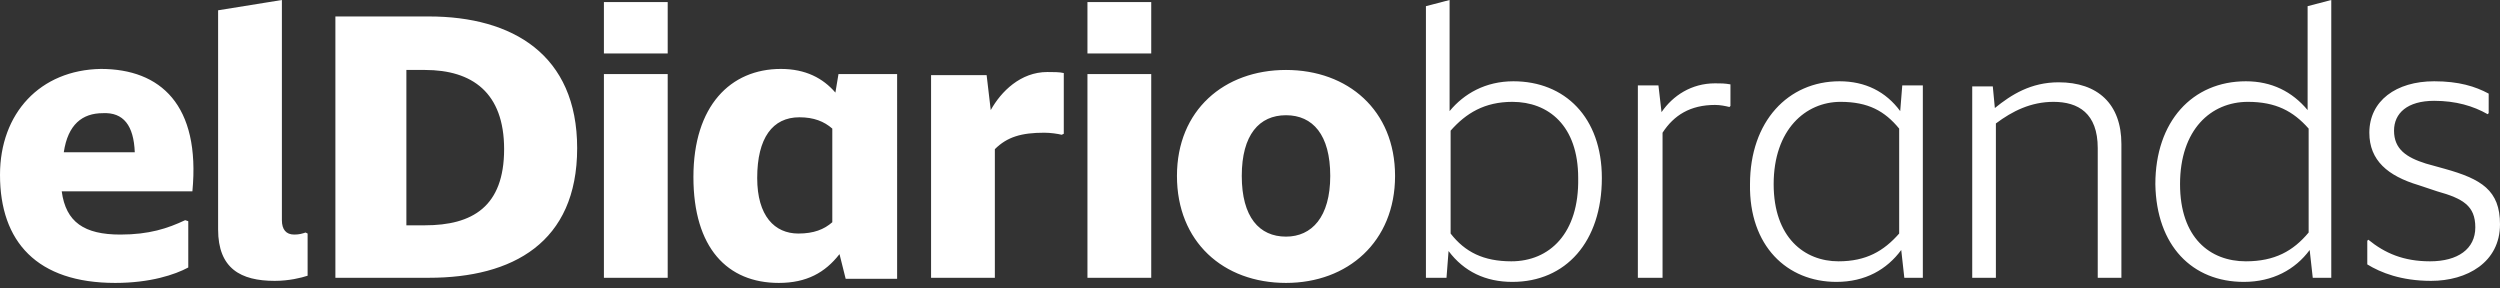
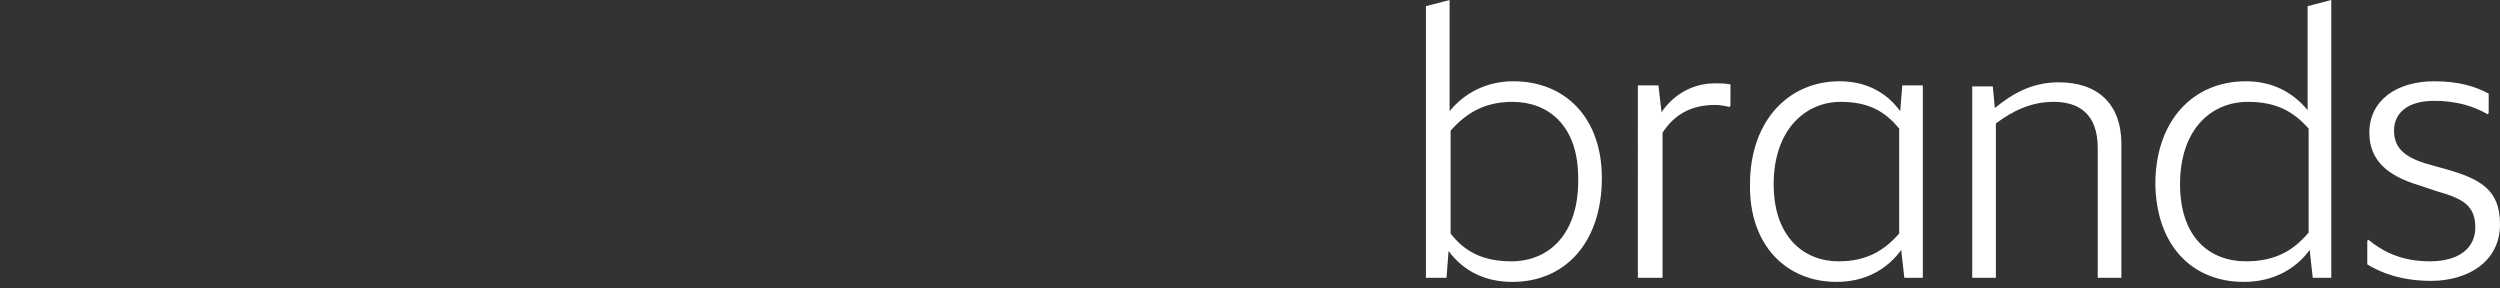
<svg xmlns="http://www.w3.org/2000/svg" version="1.1" id="Capa_1" x="0px" y="0px" viewBox="0 0 243 28" style="enable-background:new 0 0 243 28;" xml:space="preserve">
  <rect x="0" y="0" width="243" height="28" fill="#333333" stroke="none" />
  <style type="text/css">
	.st0{fill:#FFFFFF;}
</style>
  <title>elDiariobrands</title>
  <desc>Created with Sketch.</desc>
  <g id="Definitivos-táblet">
    <g id="elDiariobrands">
-       <path id="elDiario" class="st0" d="M11.2,27.5c3.4,0,5.8-0.8,7.1-1.5v-4.5l-0.3-0.1c-1.7,0.8-3.5,1.4-6.3,1.4    c-3.5,0-5.3-1.2-5.7-4.2h12.7c0.8-8.4-3.1-11.9-8.9-11.9C3.9,6.8,0,11,0,17C0,23.5,3.6,27.5,11.2,27.5z M13.1,14.8H6.2    c0.4-2.7,1.8-3.8,3.8-3.8C12,10.9,13,12.2,13.1,14.8z M26.7,27.3c1.4,0,2.6-0.3,3.2-0.5v-4.1l-0.2-0.1c-0.3,0.1-0.6,0.2-1.1,0.2    c-0.8,0-1.2-0.5-1.2-1.4V0l-6.2,1v21.3C21.2,26.1,23.4,27.3,26.7,27.3z M41.7,27c8.1,0,14.4-3.4,14.4-12.6    c0-9.1-6.3-12.8-14.4-12.8h-9.1V27H41.7z M41.3,21.9h-1.8V6.8h1.8c4.6,0,7.7,2.2,7.7,7.7C49,20.1,45.9,21.9,41.3,21.9z M64.9,5.2    v-5h-6.2v5H64.9z M64.9,27V7.2h-6.2V27H64.9z M75.7,27.5c2.7,0,4.5-1,5.9-2.8l0.6,2.4h5V7.2h-5.7l-0.3,1.8    c-1.2-1.4-2.9-2.3-5.3-2.3c-4.9,0-8.5,3.6-8.5,10.5C67.4,24.1,70.7,27.5,75.7,27.5z M77.6,22.7c-2.3,0-4-1.7-4-5.4    c0-3.9,1.5-5.9,4.1-5.9c1.4,0,2.4,0.4,3.2,1.1v9.1C80.1,22.3,79.1,22.7,77.6,22.7z M96.7,27V14.5c1.2-1.2,2.6-1.6,4.8-1.6    c0.6,0,1.3,0.1,1.7,0.2l0.2-0.1V7.1c-0.4-0.1-1-0.1-1.6-0.1c-2.6,0-4.5,1.9-5.5,3.7l-0.4-3.4h-5.4V27H96.7z M111.9,5.2v-5h-6.2v5    H111.9z M111.9,27V7.2h-6.2V27H111.9z M125,27.5c6,0,10.6-4,10.6-10.4S131,6.8,125,6.8c-6,0-10.6,3.9-10.6,10.3    S118.9,27.5,125,27.5z M125,23c-2.6,0-4.3-1.9-4.3-5.9s1.7-5.9,4.3-5.9c2.6,0,4.3,1.9,4.3,5.9S127.5,23,125,23z" />
      <path id="brands" class="st0" d="M147,27.4c5.2,0,8.7-3.9,8.7-10.1c0-5.9-3.6-9.4-8.6-9.4c-2.7,0-4.8,1.2-6.2,2.9V0l-2.3,0.6V27h2    l0.2-2.6C142.3,26.4,144.4,27.4,147,27.4z M146.9,25.4c-2.7,0-4.5-0.9-5.9-2.7v-10c1.5-1.7,3.3-2.8,6-2.8c3.5,0,6.4,2.3,6.4,7.4    C153.5,22.7,150.6,25.4,146.9,25.4z M161.6,27V12.9c1.1-1.7,2.7-2.7,5.1-2.7c0.5,0,1,0.1,1.4,0.2l0.1-0.1V8.2    c-0.6-0.1-0.9-0.1-1.5-0.1c-2.3,0-4.1,1.2-5.2,2.8l-0.3-2.6h-2V27H161.6z M178.5,27.4c2.8,0,4.9-1.2,6.3-3.1l0.3,2.7h1.8V8.3h-2    l-0.2,2.5c-1.4-1.9-3.4-2.9-5.9-2.9c-5,0-8.7,3.9-8.7,10C170,23.9,173.7,27.4,178.5,27.4z M178.7,25.4c-3.3,0-6.3-2.3-6.3-7.5    c0-5.3,3.1-8,6.5-8c2.7,0,4.3,0.9,5.7,2.6v10.2C183.1,24.4,181.4,25.4,178.7,25.4z M194,27V12c1.6-1.2,3.4-2.1,5.6-2.1    c2.4,0,4.3,1.1,4.3,4.5V27h2.3V14c0-3.9-2.3-6-6.1-6c-2.7,0-4.6,1.2-6.2,2.5l-0.2-2.1h-2V27H194z M218.1,27.4c2.8,0,5-1.2,6.4-3.1    l0.3,2.7h1.8V0l-2.3,0.6v10.1c-1.5-1.8-3.5-2.8-6-2.8c-5.2,0-8.8,3.9-8.8,10C209.6,23.9,213.1,27.4,218.1,27.4z M218.3,25.4    c-3.5,0-6.4-2.3-6.4-7.5c0-5.3,3-8,6.6-8c2.7,0,4.4,0.9,5.9,2.6v10.1C222.9,24.4,221.1,25.4,218.3,25.4z M236.3,27.3    c3.5,0,6.7-1.8,6.7-5.5c0-3.3-1.8-4.4-5.4-5.4l-1.8-0.5c-1.9-0.6-3.1-1.4-3.1-3.2c0-1.7,1.3-2.9,3.9-2.9c2.1,0,3.8,0.5,5.2,1.3    l0.1-0.1V9.1c-1.3-0.7-2.9-1.2-5.3-1.2c-3.7,0-6.3,1.9-6.3,5c0,2.7,1.8,4.2,4.8,5.1l1.8,0.6c2.5,0.7,3.7,1.4,3.7,3.5    c0,2.1-1.7,3.3-4.4,3.3c-2.6,0-4.4-0.8-6-2.1l-0.1,0.1v2.3C231.4,26.5,233.4,27.3,236.3,27.3z" />
    </g>
  </g>
</svg>